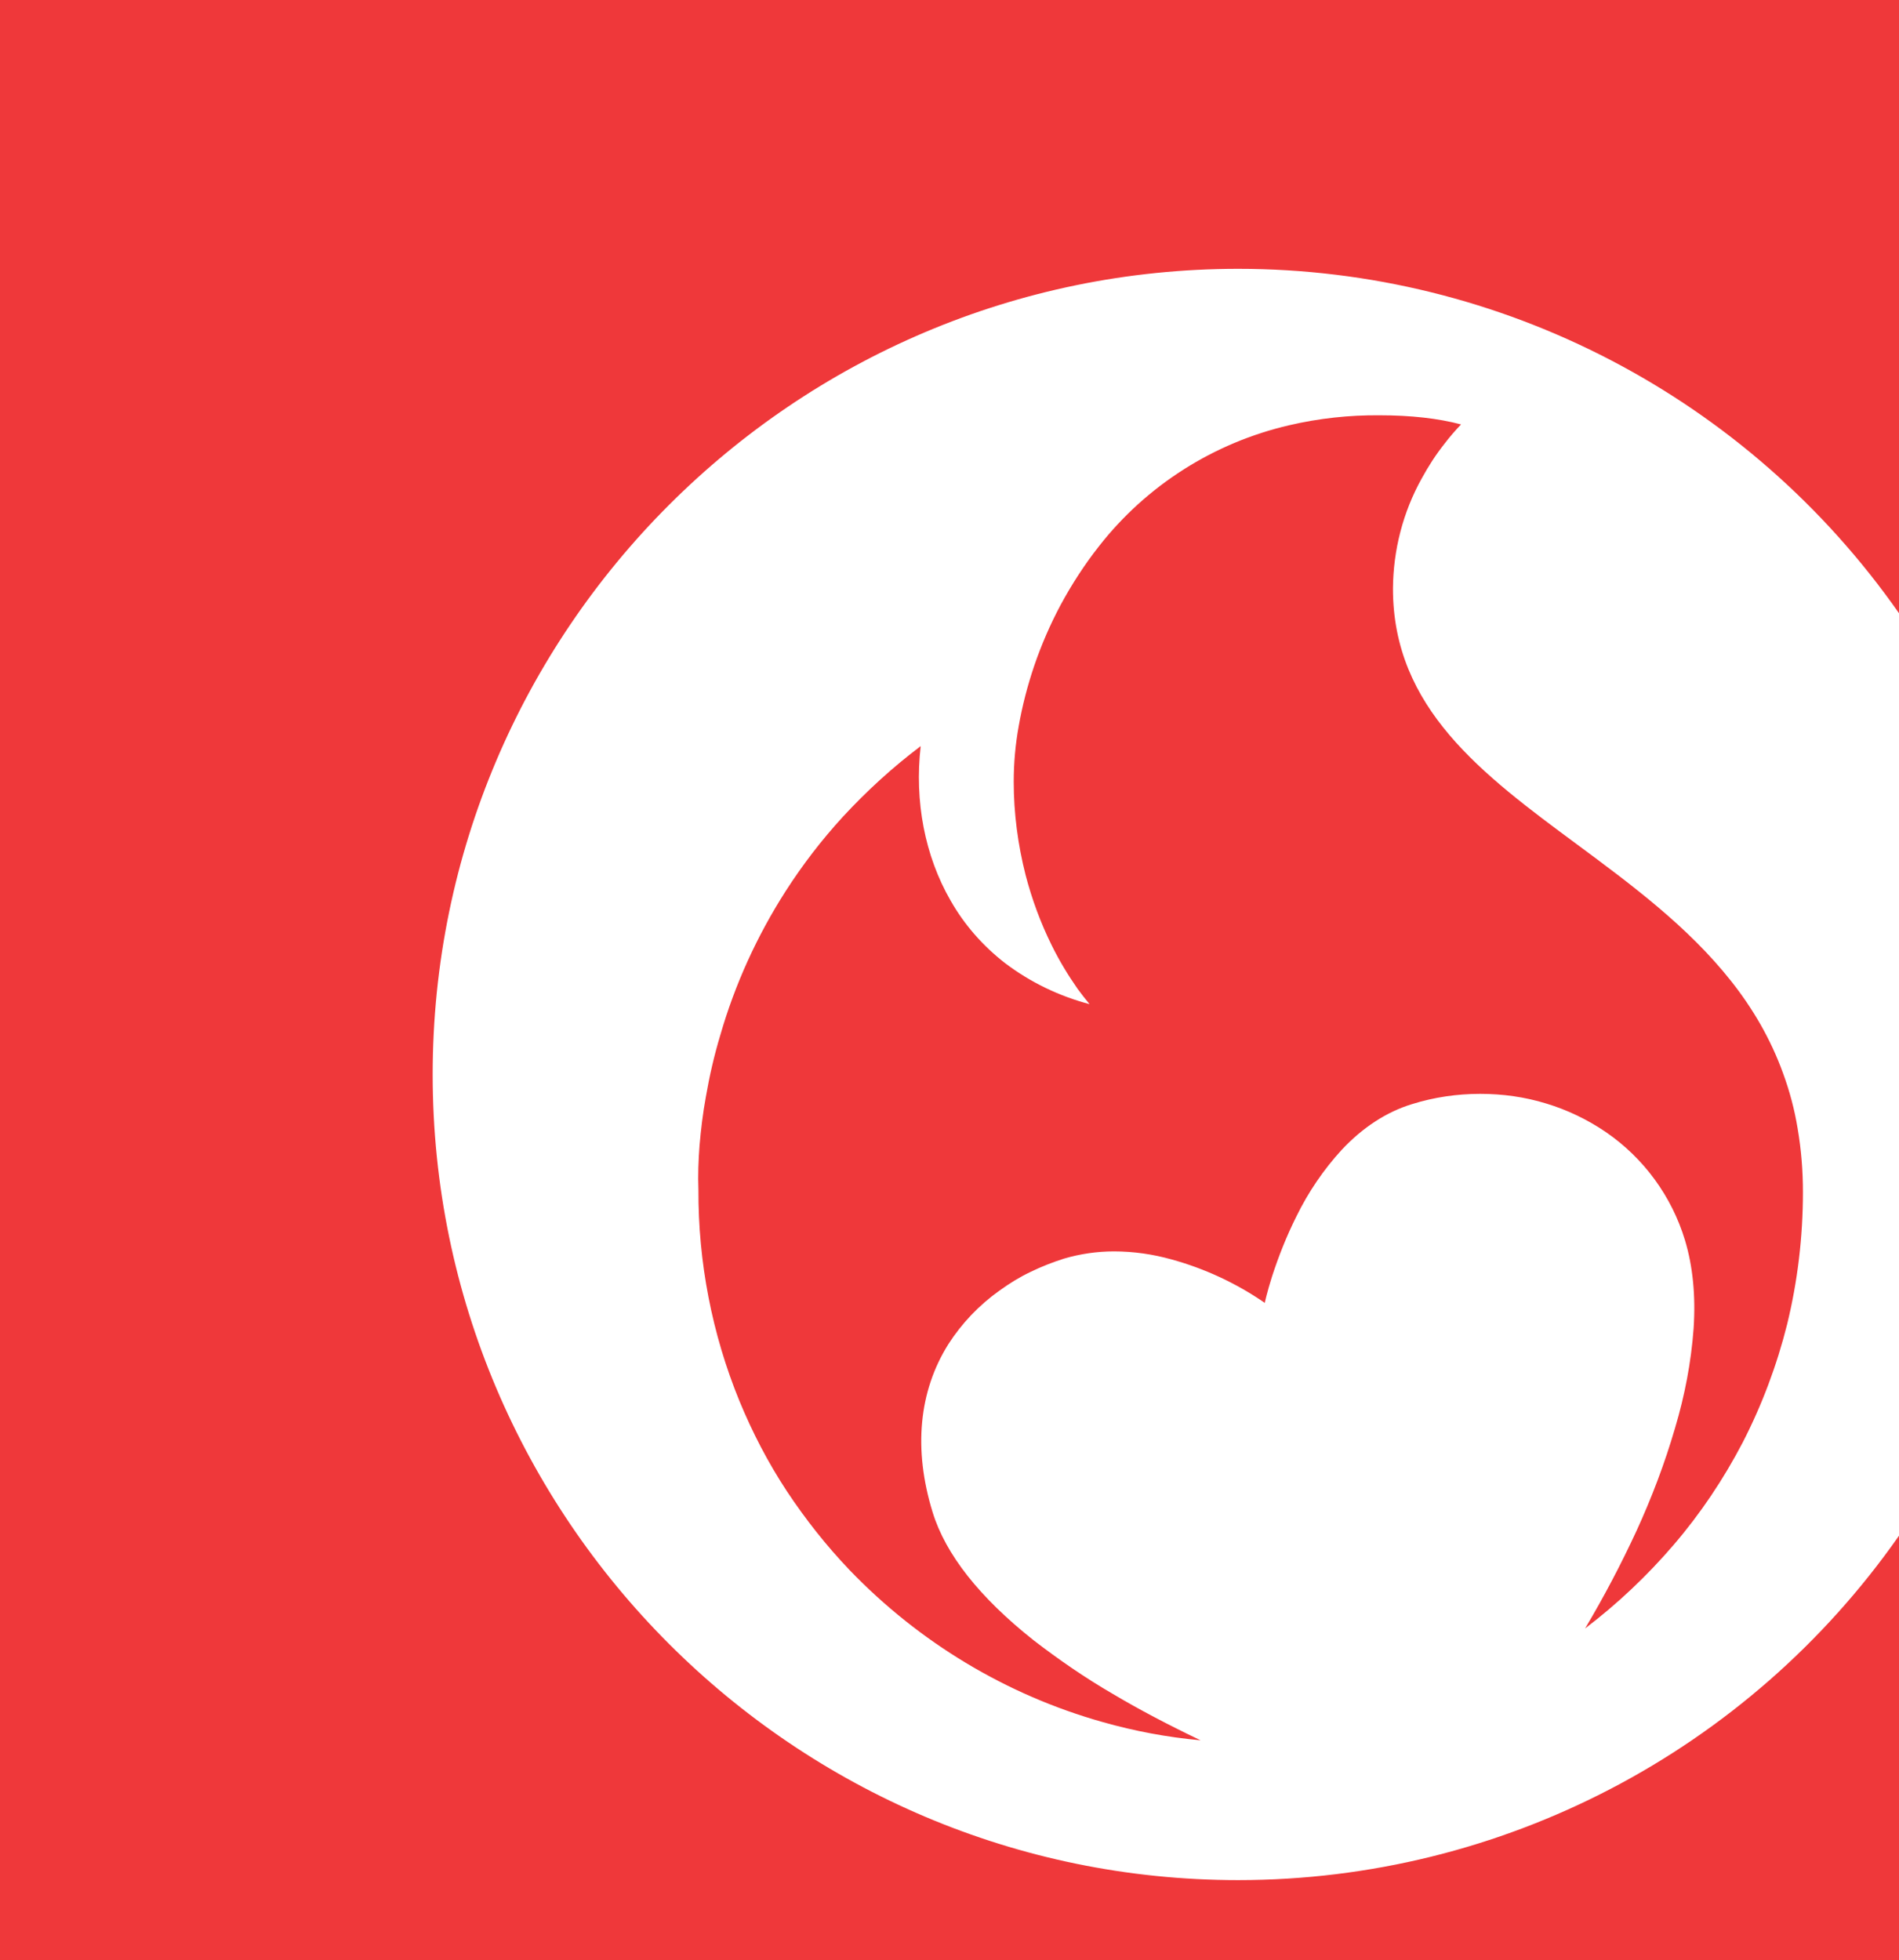
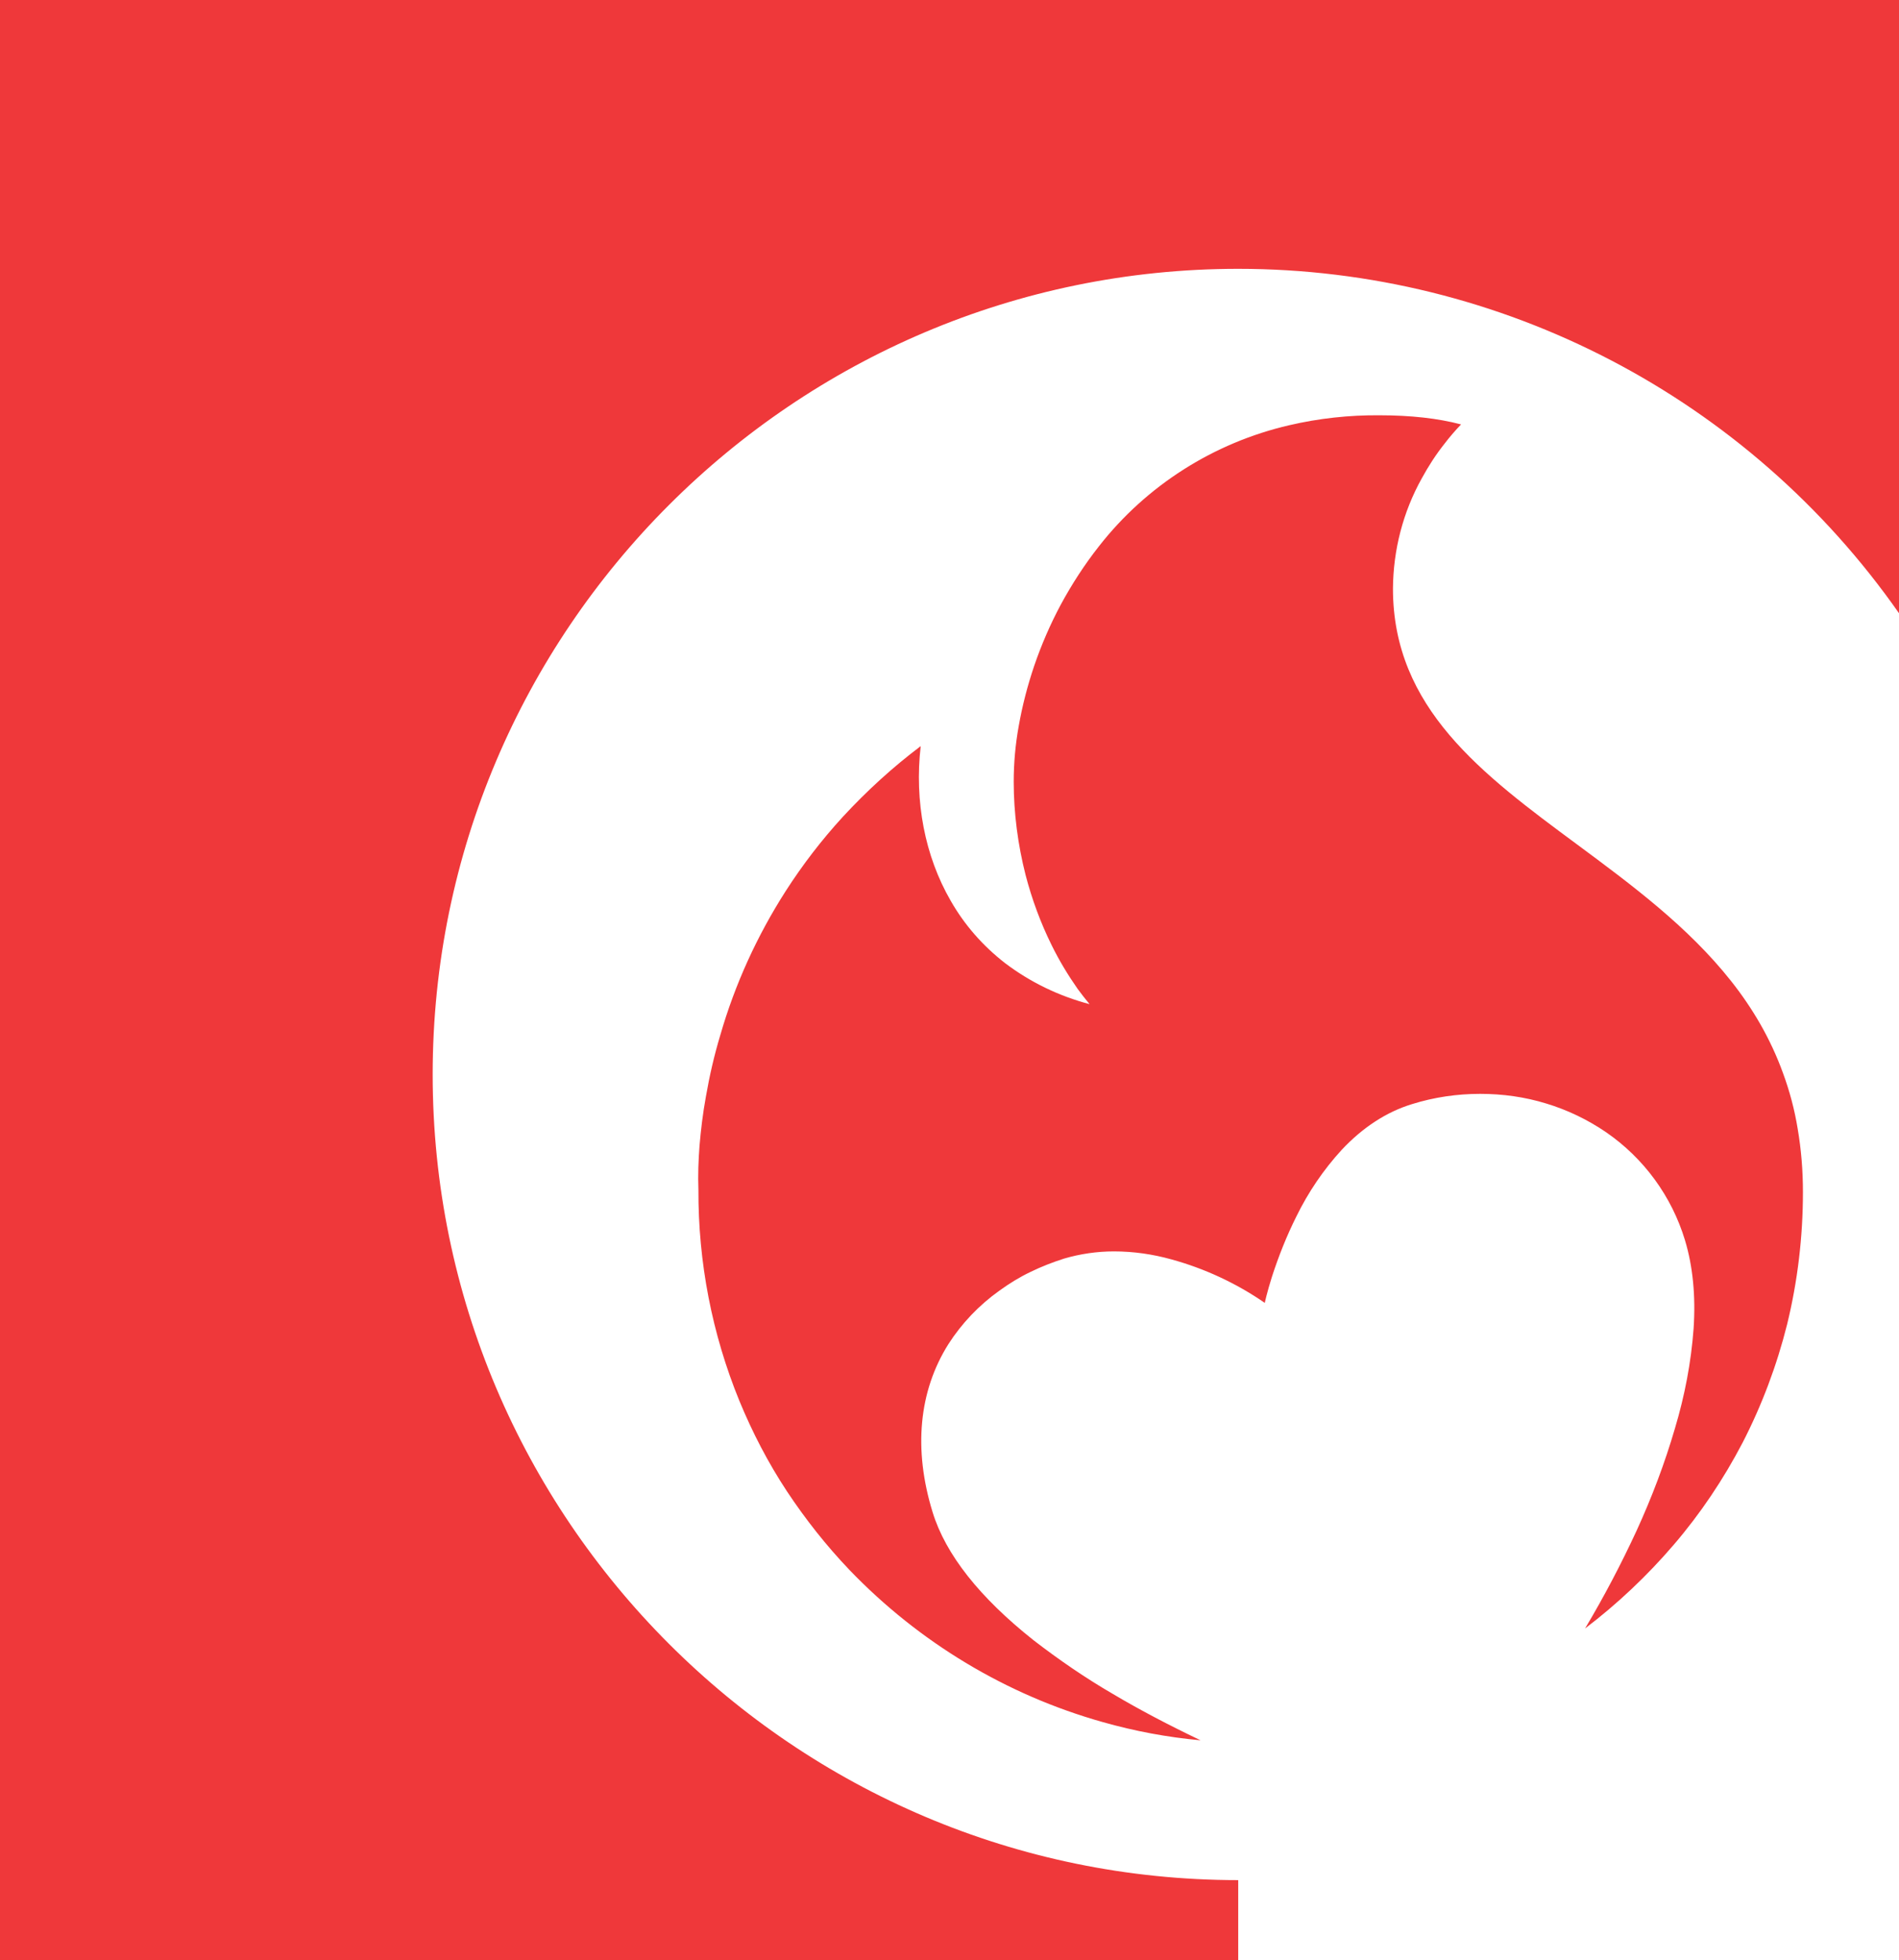
<svg xmlns="http://www.w3.org/2000/svg" id="Layer_1" width="686px" height="708px" version="1.1" viewBox="0 0 686 708">
  <defs>
    <style>
      .st0 {
        fill: #ef383a;
      }
    </style>
  </defs>
-   <path id="Soustraction_1" class="st0" d="M686,708.4H0V-.4h686v221.9c-54.5-77.9-143.6-124.4-238.7-124.4-160.5,0-291,130.6-291,291s130.6,291,291,291c95.1,0,184.2-46.5,238.7-124.4v153.7ZM433.7,628.6c-12-1.1-23.8-3.3-35.4-6.6-34.8-9.8-66.3-28.8-91.4-54.9-8.4-8.8-15.9-18.3-22.6-28.4-6.8-10.3-12.5-21.3-17.2-32.7-9.9-24.2-14.9-50.1-14.8-76.3-.2-5.3,0-10.6.4-15.9.5-5.8,1.2-11.7,2.3-17.7,1.3-7.5,3-14.9,5.2-22.2,5.3-18.4,13.3-35.9,23.6-52,6.1-9.5,13-18.5,20.7-26.9,8.6-9.3,18-17.9,28.1-25.5-2.3,19.9,1.5,39.7,10.8,55.8,5,8.8,11.7,16.4,19.7,22.6,9.1,6.9,19.5,11.9,30.5,14.8,0,0,0,0,0,0-1.5-1.8-2.9-3.6-4.3-5.5-3.5-5-6.7-10.3-9.4-15.8-4-8.1-7.1-16.5-9.4-25.3-2.8-11-4.3-22.4-4.3-33.7,0-6.7.6-13.5,1.8-20.1,1.3-7.4,3.2-14.7,5.6-21.8,2.6-7.6,5.8-15,9.6-22.1,4-7.4,8.6-14.5,13.8-21.1,17.2-22,41.5-37.4,68.7-43.7,10.7-2.5,21.7-3.7,32.7-3.6,11.2,0,21.1,1.1,29.4,3.3-2.1,2.2-4.1,4.5-6,7-3.1,3.9-5.8,8.1-8.2,12.5-6.8,12.2-10.3,25.9-10.4,39.8,0,43.2,32.3,67.1,66.5,92.4,19.7,14.6,40.1,29.7,55.6,49.3,3.9,4.9,7.5,10.2,10.6,15.6,3.2,5.6,6,11.6,8.2,17.7,2.4,6.5,4.2,13.3,5.3,20.1,1.3,7.6,1.9,15.2,1.9,22.9,0,16.1-1.9,32.1-5.7,47.7-3.7,14.8-9.1,29.2-16.1,42.8-6.9,13.2-15.2,25.6-24.9,36.9-9.6,11.2-20.3,21.3-32,30.2,6.8-11.4,13-23.2,18.6-35.3,5.5-12,10.2-24.4,13.9-37.1,3.5-11.7,5.8-23.7,6.7-35.9.8-11.9-.3-22.6-3.1-31.9-4.8-15.9-14.9-29.7-28.6-39.1-6.6-4.5-13.9-8-21.5-10.3-7.8-2.4-15.8-3.5-23.9-3.5-8.3,0-16.6,1.2-24.6,3.7-9.2,2.8-17.8,8.4-25.4,16.5-6.6,7.2-12.1,15.3-16.4,24.1-3.5,7-6.4,14.3-8.8,21.7-1.8,5.7-2.6,9.4-2.6,9.5-10.3-7.1-21.7-12.4-33.7-15.7-6.8-1.9-13.8-2.9-20.8-2.9-6.1,0-12.2.9-18,2.6-4.1,1.3-8.2,2.9-12.1,4.8-4,1.9-7.7,4.2-11.3,6.8-7.3,5.2-13.6,11.8-18.4,19.3-10.7,17-12.7,38-5.7,60.7,4.7,15.3,17,30.8,36.4,46.2,9.2,7.1,18.8,13.7,28.8,19.5,9.6,5.7,20.1,11.2,31.2,16.5h0Z" />
+   <path id="Soustraction_1" class="st0" d="M686,708.4H0V-.4h686v221.9c-54.5-77.9-143.6-124.4-238.7-124.4-160.5,0-291,130.6-291,291s130.6,291,291,291v153.7ZM433.7,628.6c-12-1.1-23.8-3.3-35.4-6.6-34.8-9.8-66.3-28.8-91.4-54.9-8.4-8.8-15.9-18.3-22.6-28.4-6.8-10.3-12.5-21.3-17.2-32.7-9.9-24.2-14.9-50.1-14.8-76.3-.2-5.3,0-10.6.4-15.9.5-5.8,1.2-11.7,2.3-17.7,1.3-7.5,3-14.9,5.2-22.2,5.3-18.4,13.3-35.9,23.6-52,6.1-9.5,13-18.5,20.7-26.9,8.6-9.3,18-17.9,28.1-25.5-2.3,19.9,1.5,39.7,10.8,55.8,5,8.8,11.7,16.4,19.7,22.6,9.1,6.9,19.5,11.9,30.5,14.8,0,0,0,0,0,0-1.5-1.8-2.9-3.6-4.3-5.5-3.5-5-6.7-10.3-9.4-15.8-4-8.1-7.1-16.5-9.4-25.3-2.8-11-4.3-22.4-4.3-33.7,0-6.7.6-13.5,1.8-20.1,1.3-7.4,3.2-14.7,5.6-21.8,2.6-7.6,5.8-15,9.6-22.1,4-7.4,8.6-14.5,13.8-21.1,17.2-22,41.5-37.4,68.7-43.7,10.7-2.5,21.7-3.7,32.7-3.6,11.2,0,21.1,1.1,29.4,3.3-2.1,2.2-4.1,4.5-6,7-3.1,3.9-5.8,8.1-8.2,12.5-6.8,12.2-10.3,25.9-10.4,39.8,0,43.2,32.3,67.1,66.5,92.4,19.7,14.6,40.1,29.7,55.6,49.3,3.9,4.9,7.5,10.2,10.6,15.6,3.2,5.6,6,11.6,8.2,17.7,2.4,6.5,4.2,13.3,5.3,20.1,1.3,7.6,1.9,15.2,1.9,22.9,0,16.1-1.9,32.1-5.7,47.7-3.7,14.8-9.1,29.2-16.1,42.8-6.9,13.2-15.2,25.6-24.9,36.9-9.6,11.2-20.3,21.3-32,30.2,6.8-11.4,13-23.2,18.6-35.3,5.5-12,10.2-24.4,13.9-37.1,3.5-11.7,5.8-23.7,6.7-35.9.8-11.9-.3-22.6-3.1-31.9-4.8-15.9-14.9-29.7-28.6-39.1-6.6-4.5-13.9-8-21.5-10.3-7.8-2.4-15.8-3.5-23.9-3.5-8.3,0-16.6,1.2-24.6,3.7-9.2,2.8-17.8,8.4-25.4,16.5-6.6,7.2-12.1,15.3-16.4,24.1-3.5,7-6.4,14.3-8.8,21.7-1.8,5.7-2.6,9.4-2.6,9.5-10.3-7.1-21.7-12.4-33.7-15.7-6.8-1.9-13.8-2.9-20.8-2.9-6.1,0-12.2.9-18,2.6-4.1,1.3-8.2,2.9-12.1,4.8-4,1.9-7.7,4.2-11.3,6.8-7.3,5.2-13.6,11.8-18.4,19.3-10.7,17-12.7,38-5.7,60.7,4.7,15.3,17,30.8,36.4,46.2,9.2,7.1,18.8,13.7,28.8,19.5,9.6,5.7,20.1,11.2,31.2,16.5h0Z" />
</svg>